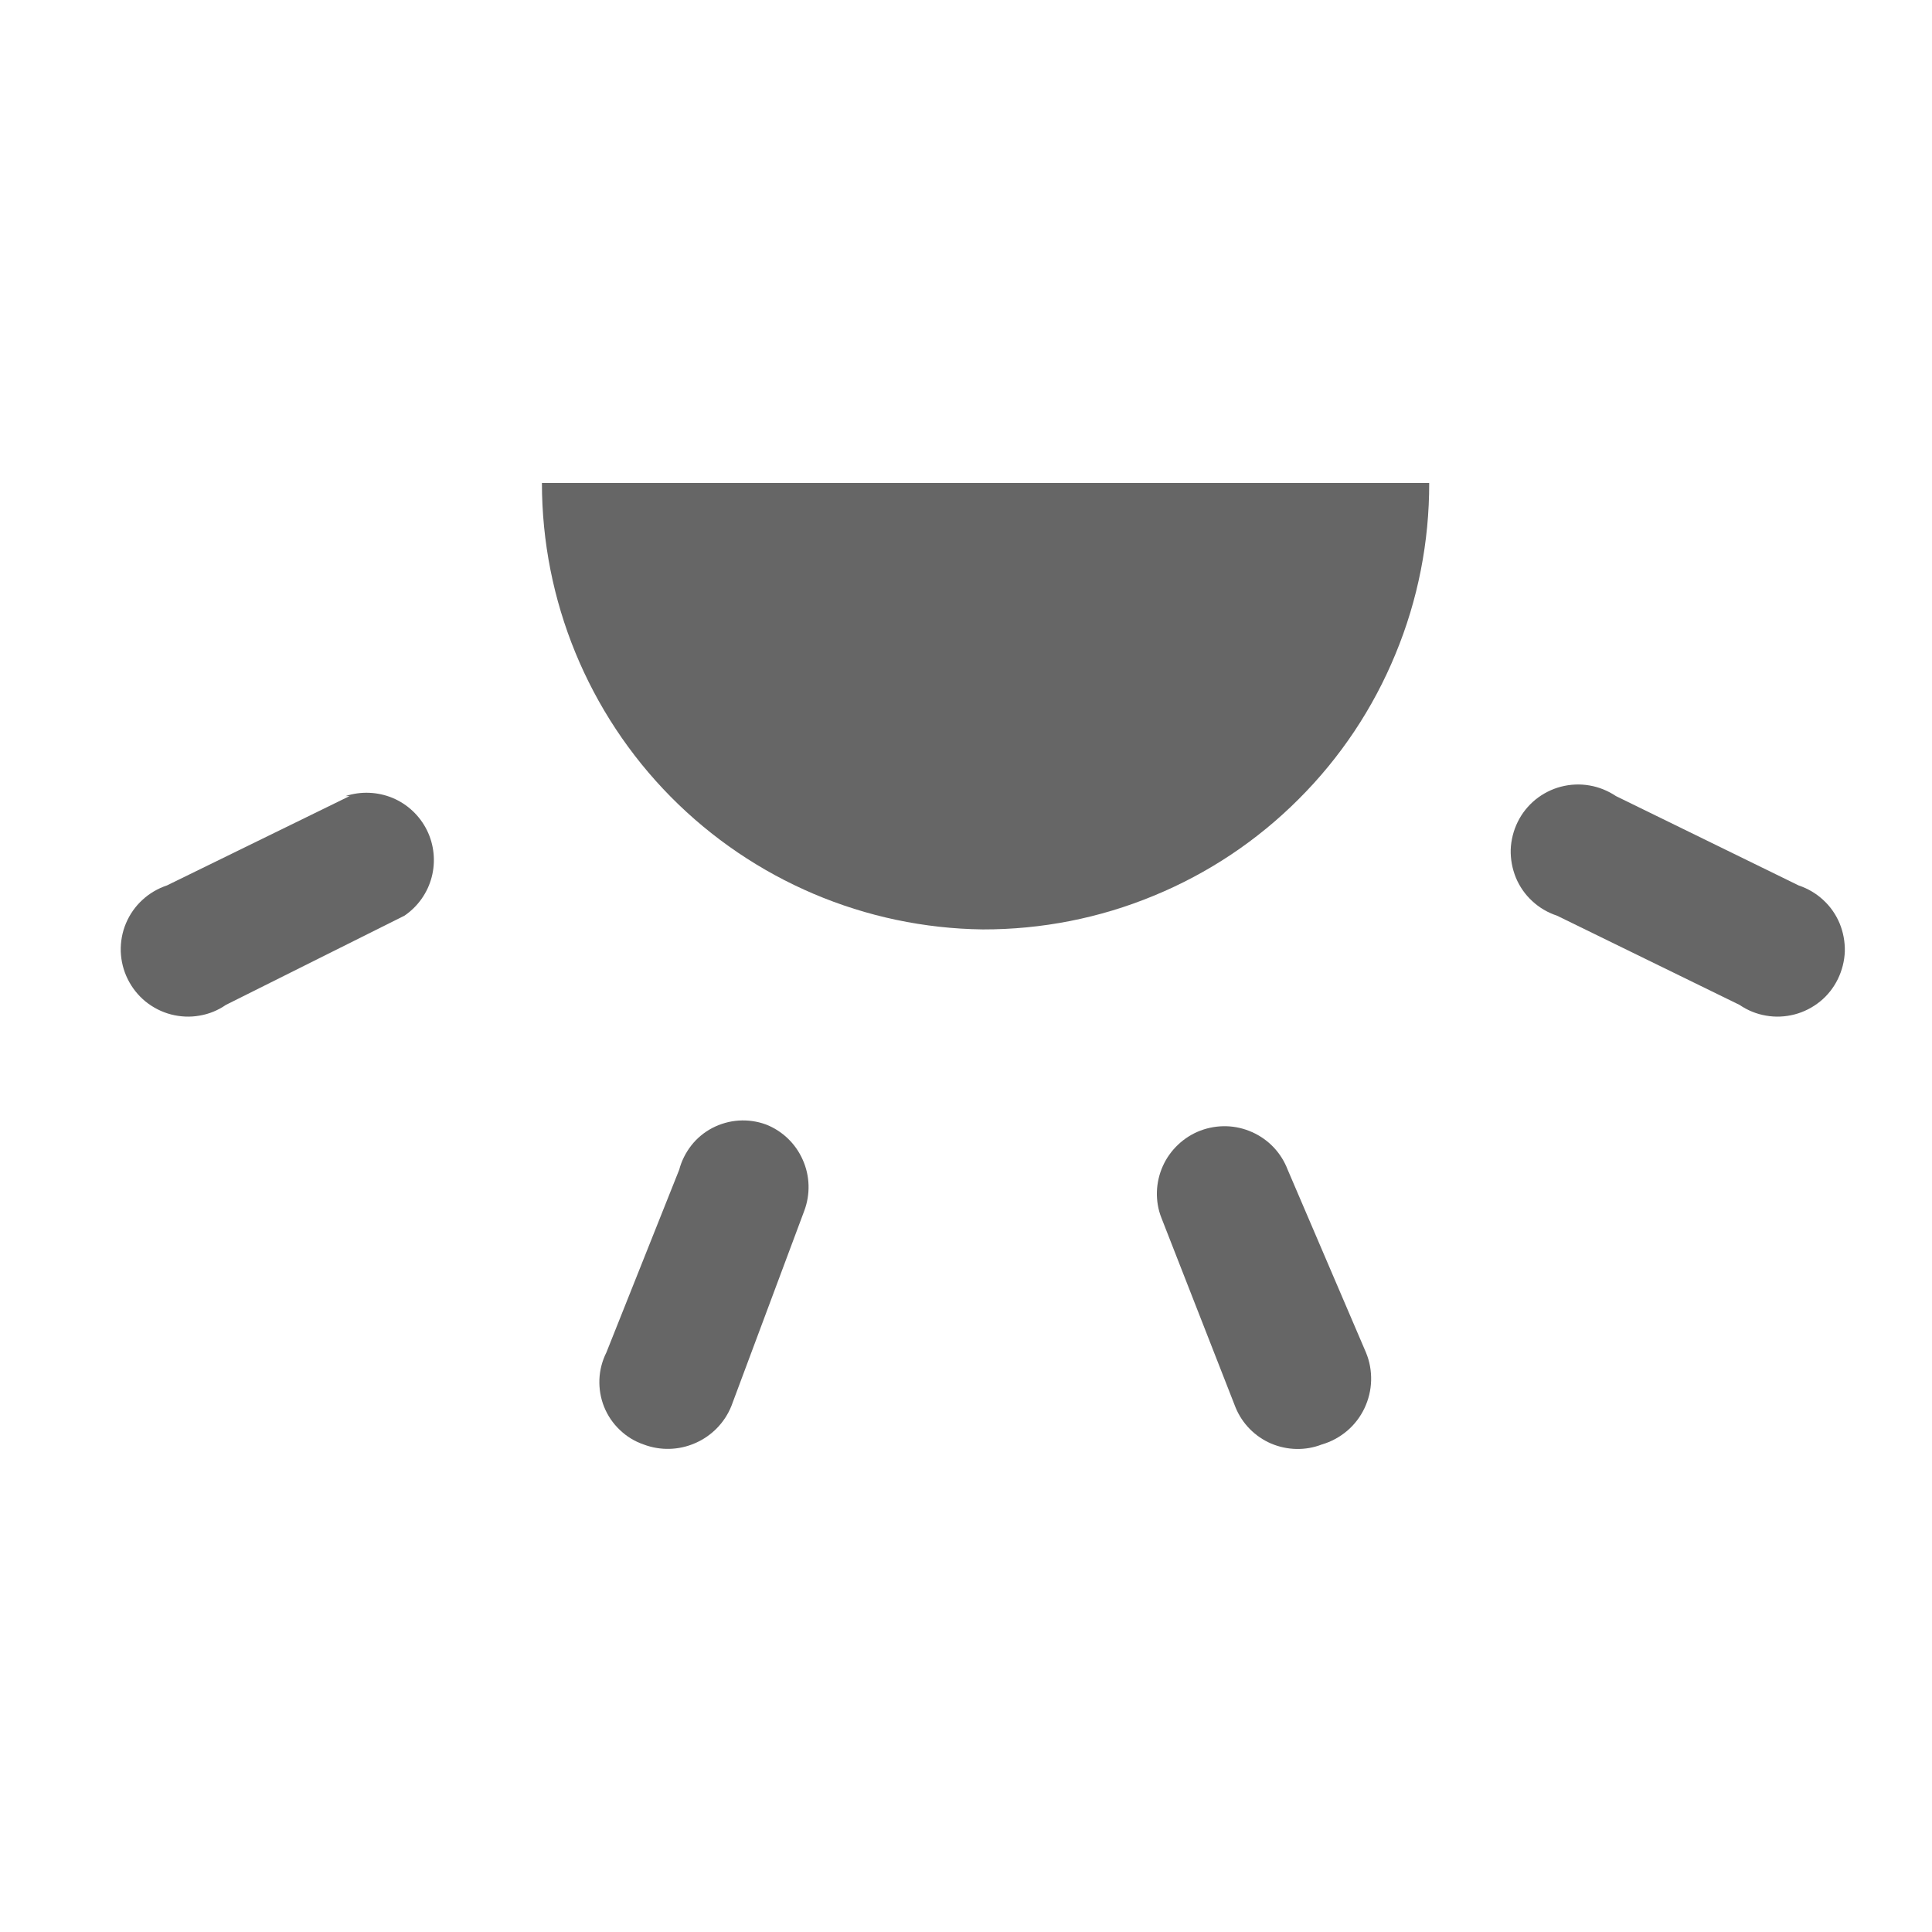
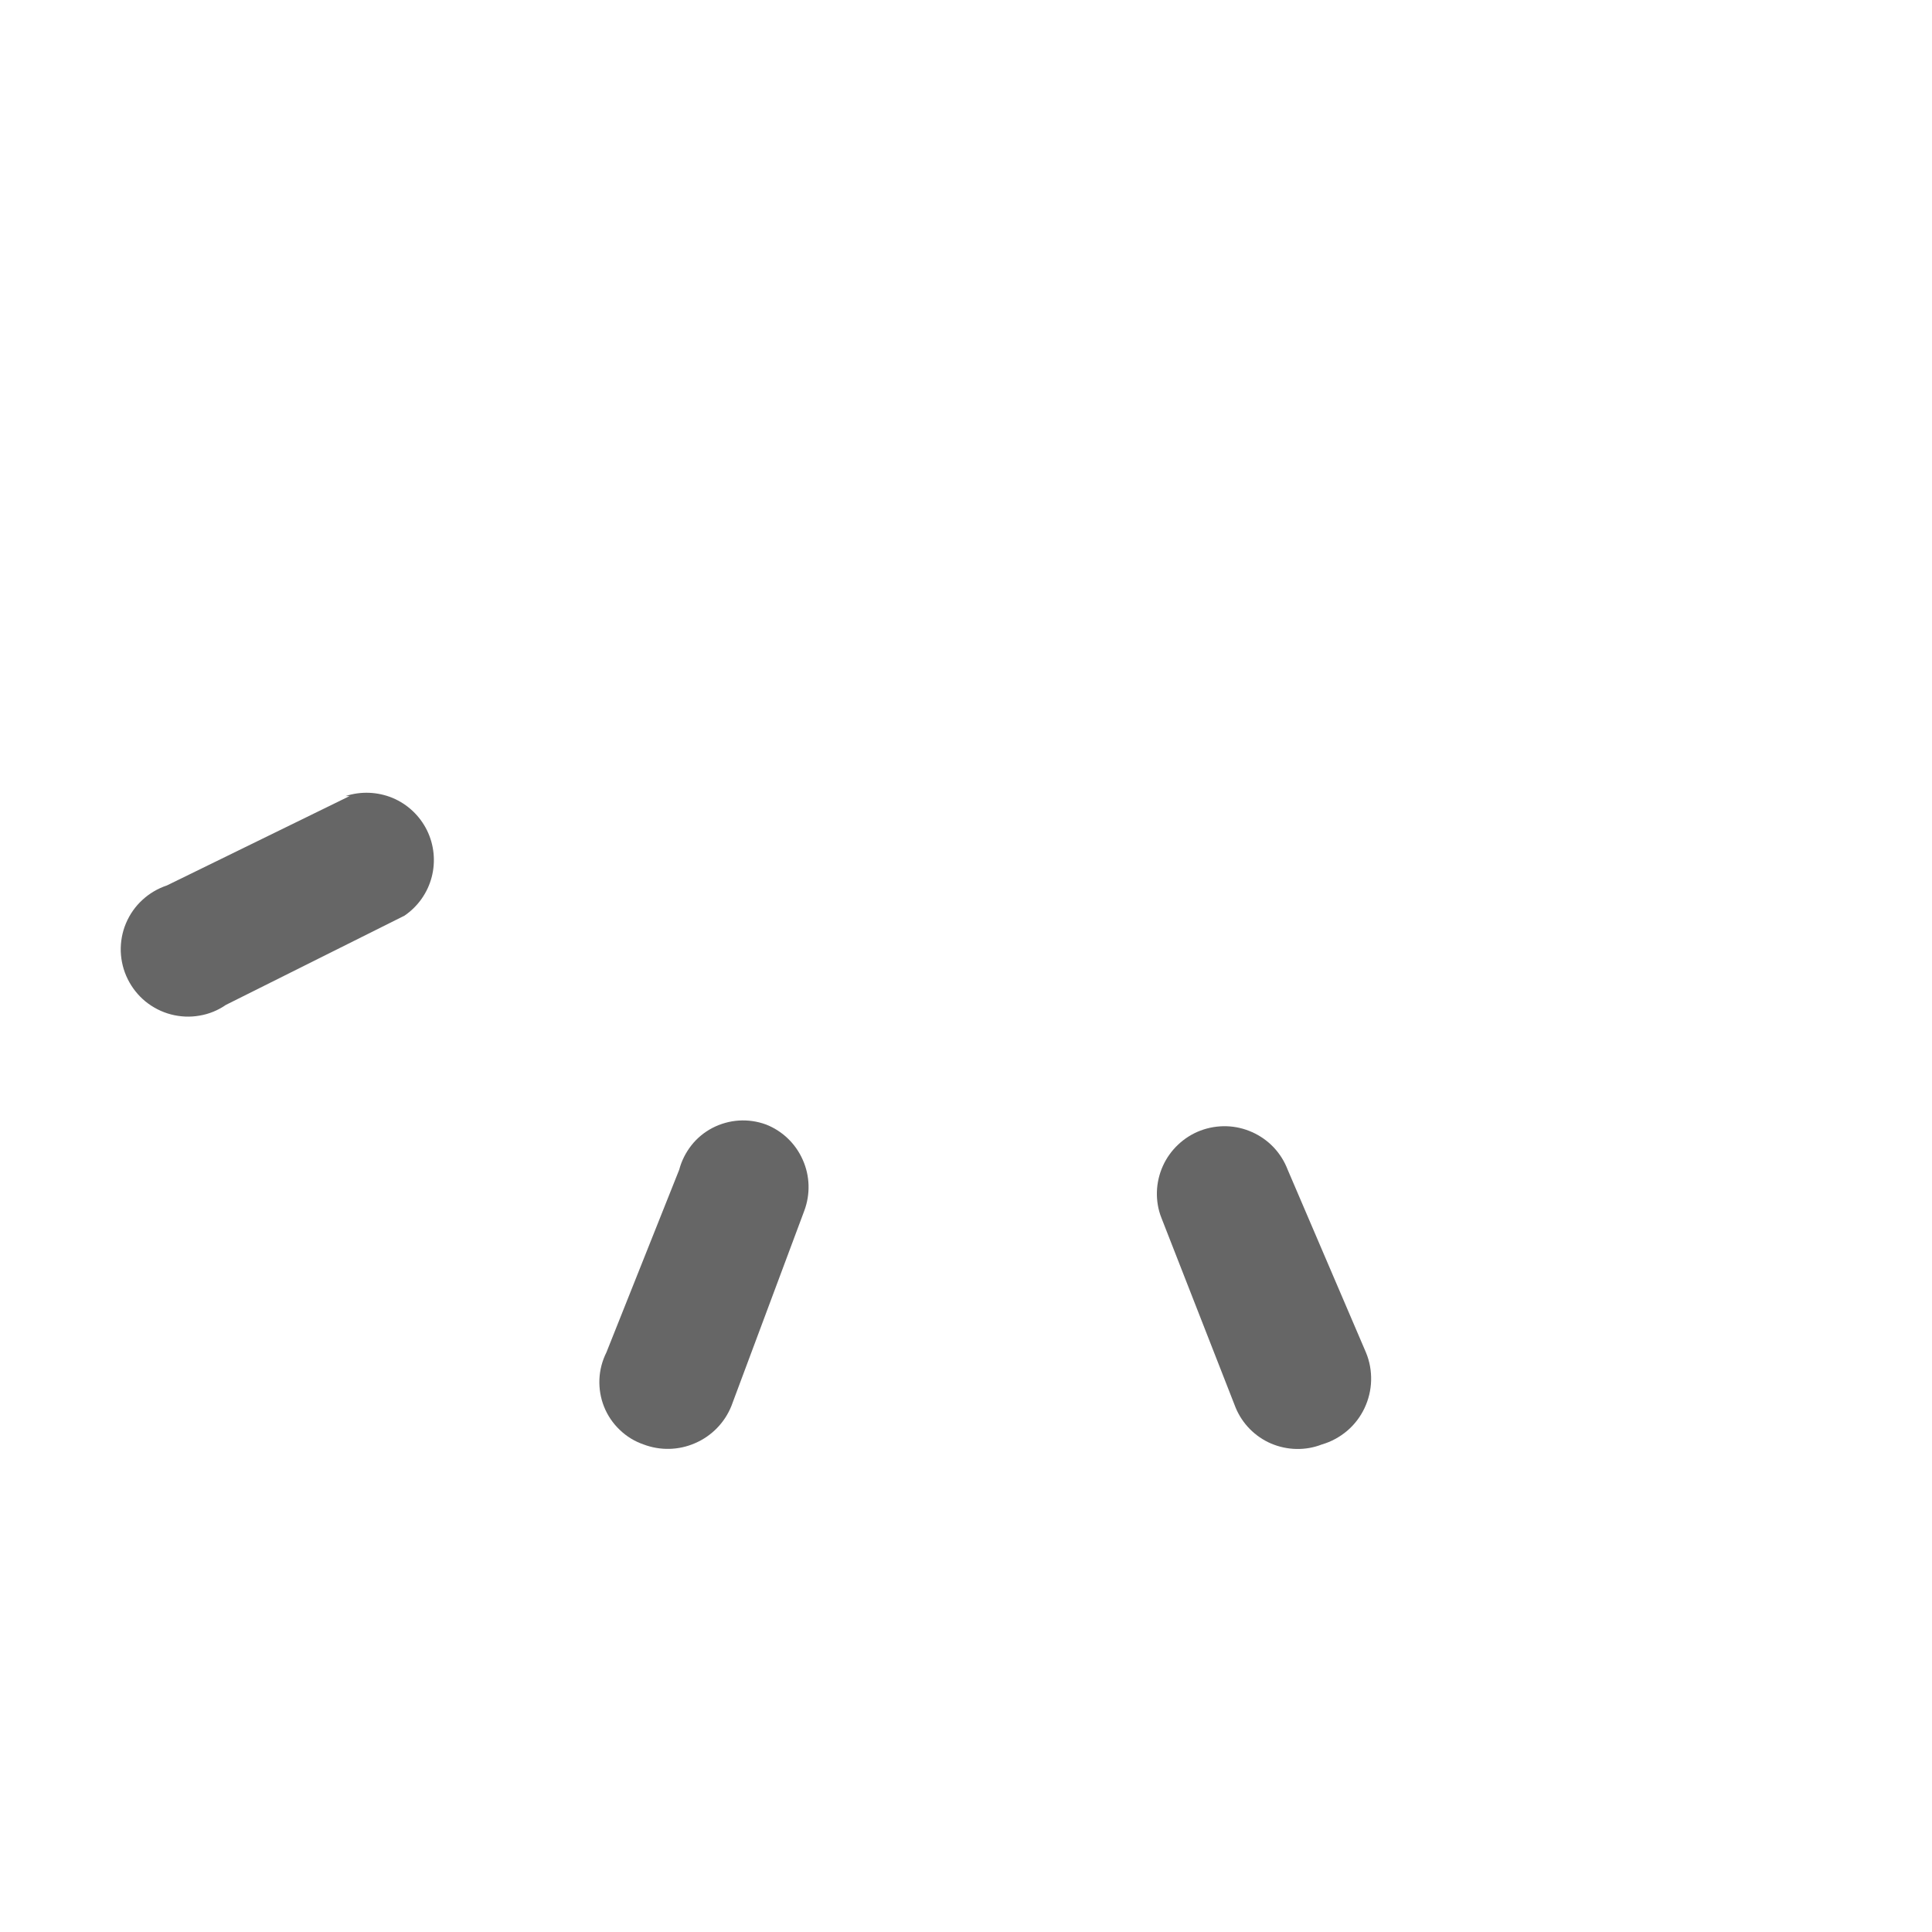
<svg xmlns="http://www.w3.org/2000/svg" width="16" height="16" viewBox="0 0 16 16" fill="none">
  <path d="M2.895 6.593L1.382 7.333C1.307 7.358 1.237 7.399 1.179 7.453C1.12 7.507 1.074 7.573 1.043 7.647C1.012 7.72 0.998 7.8 1 7.879C1.003 7.959 1.022 8.037 1.058 8.109C1.093 8.18 1.143 8.243 1.205 8.294C1.267 8.344 1.339 8.381 1.416 8.401C1.493 8.421 1.574 8.425 1.652 8.411C1.731 8.398 1.806 8.367 1.871 8.322L3.35 7.583C3.461 7.507 3.541 7.394 3.575 7.264C3.609 7.134 3.595 6.996 3.536 6.876C3.476 6.755 3.375 6.66 3.251 6.608C3.127 6.557 2.989 6.551 2.861 6.593H2.895Z" fill="#666666" />
  <path d="M6.342 9.312C6.27 9.286 6.194 9.275 6.118 9.28C6.042 9.285 5.968 9.306 5.9 9.341C5.833 9.376 5.773 9.425 5.726 9.485C5.679 9.545 5.644 9.614 5.625 9.687L5.022 11.2C4.987 11.27 4.967 11.346 4.964 11.424C4.961 11.501 4.974 11.579 5.003 11.651C5.032 11.723 5.076 11.788 5.133 11.842C5.189 11.896 5.256 11.937 5.329 11.962C5.468 12.015 5.622 12.011 5.758 11.951C5.894 11.892 6.002 11.781 6.057 11.644L6.66 10.029C6.712 9.891 6.708 9.739 6.648 9.605C6.589 9.471 6.479 9.365 6.342 9.312Z" fill="#666666" />
-   <path d="M14.896 7.333L13.383 6.593C13.317 6.549 13.242 6.518 13.164 6.505C13.085 6.491 13.004 6.495 12.927 6.515C12.85 6.535 12.778 6.572 12.716 6.622C12.655 6.672 12.604 6.735 12.569 6.807C12.534 6.878 12.514 6.957 12.511 7.036C12.509 7.116 12.524 7.195 12.554 7.269C12.585 7.343 12.631 7.409 12.69 7.463C12.748 7.517 12.818 7.558 12.894 7.583L14.406 8.322C14.472 8.367 14.547 8.398 14.626 8.411C14.704 8.425 14.785 8.421 14.862 8.401C14.939 8.381 15.011 8.344 15.073 8.294C15.135 8.244 15.185 8.18 15.22 8.109C15.255 8.037 15.275 7.959 15.278 7.88C15.28 7.8 15.265 7.72 15.235 7.647C15.204 7.573 15.158 7.507 15.099 7.453C15.041 7.399 14.971 7.358 14.896 7.333Z" fill="#666666" />
  <path d="M10.664 9.687C10.638 9.619 10.599 9.556 10.548 9.502C10.498 9.449 10.437 9.406 10.37 9.376C10.303 9.346 10.231 9.329 10.157 9.327C10.084 9.325 10.011 9.337 9.942 9.363C9.873 9.389 9.81 9.429 9.757 9.479C9.703 9.53 9.66 9.59 9.63 9.657C9.6 9.724 9.583 9.797 9.581 9.87C9.579 9.944 9.591 10.017 9.618 10.085L10.232 11.655C10.287 11.79 10.394 11.898 10.527 11.955C10.662 12.012 10.813 12.015 10.948 11.962C11.025 11.94 11.095 11.901 11.156 11.85C11.217 11.798 11.266 11.734 11.3 11.662C11.334 11.59 11.353 11.512 11.355 11.433C11.357 11.353 11.343 11.274 11.312 11.2L10.664 9.687Z" fill="#666666" />
-   <path d="M8.139 7.697C8.625 7.698 9.106 7.604 9.555 7.418C10.005 7.233 10.413 6.961 10.756 6.617C11.1 6.274 11.372 5.866 11.557 5.416C11.743 4.967 11.837 4.486 11.836 4H4.488C4.488 4.973 4.871 5.906 5.554 6.598C6.238 7.29 7.166 7.685 8.139 7.697Z" fill="#666666" />
</svg>